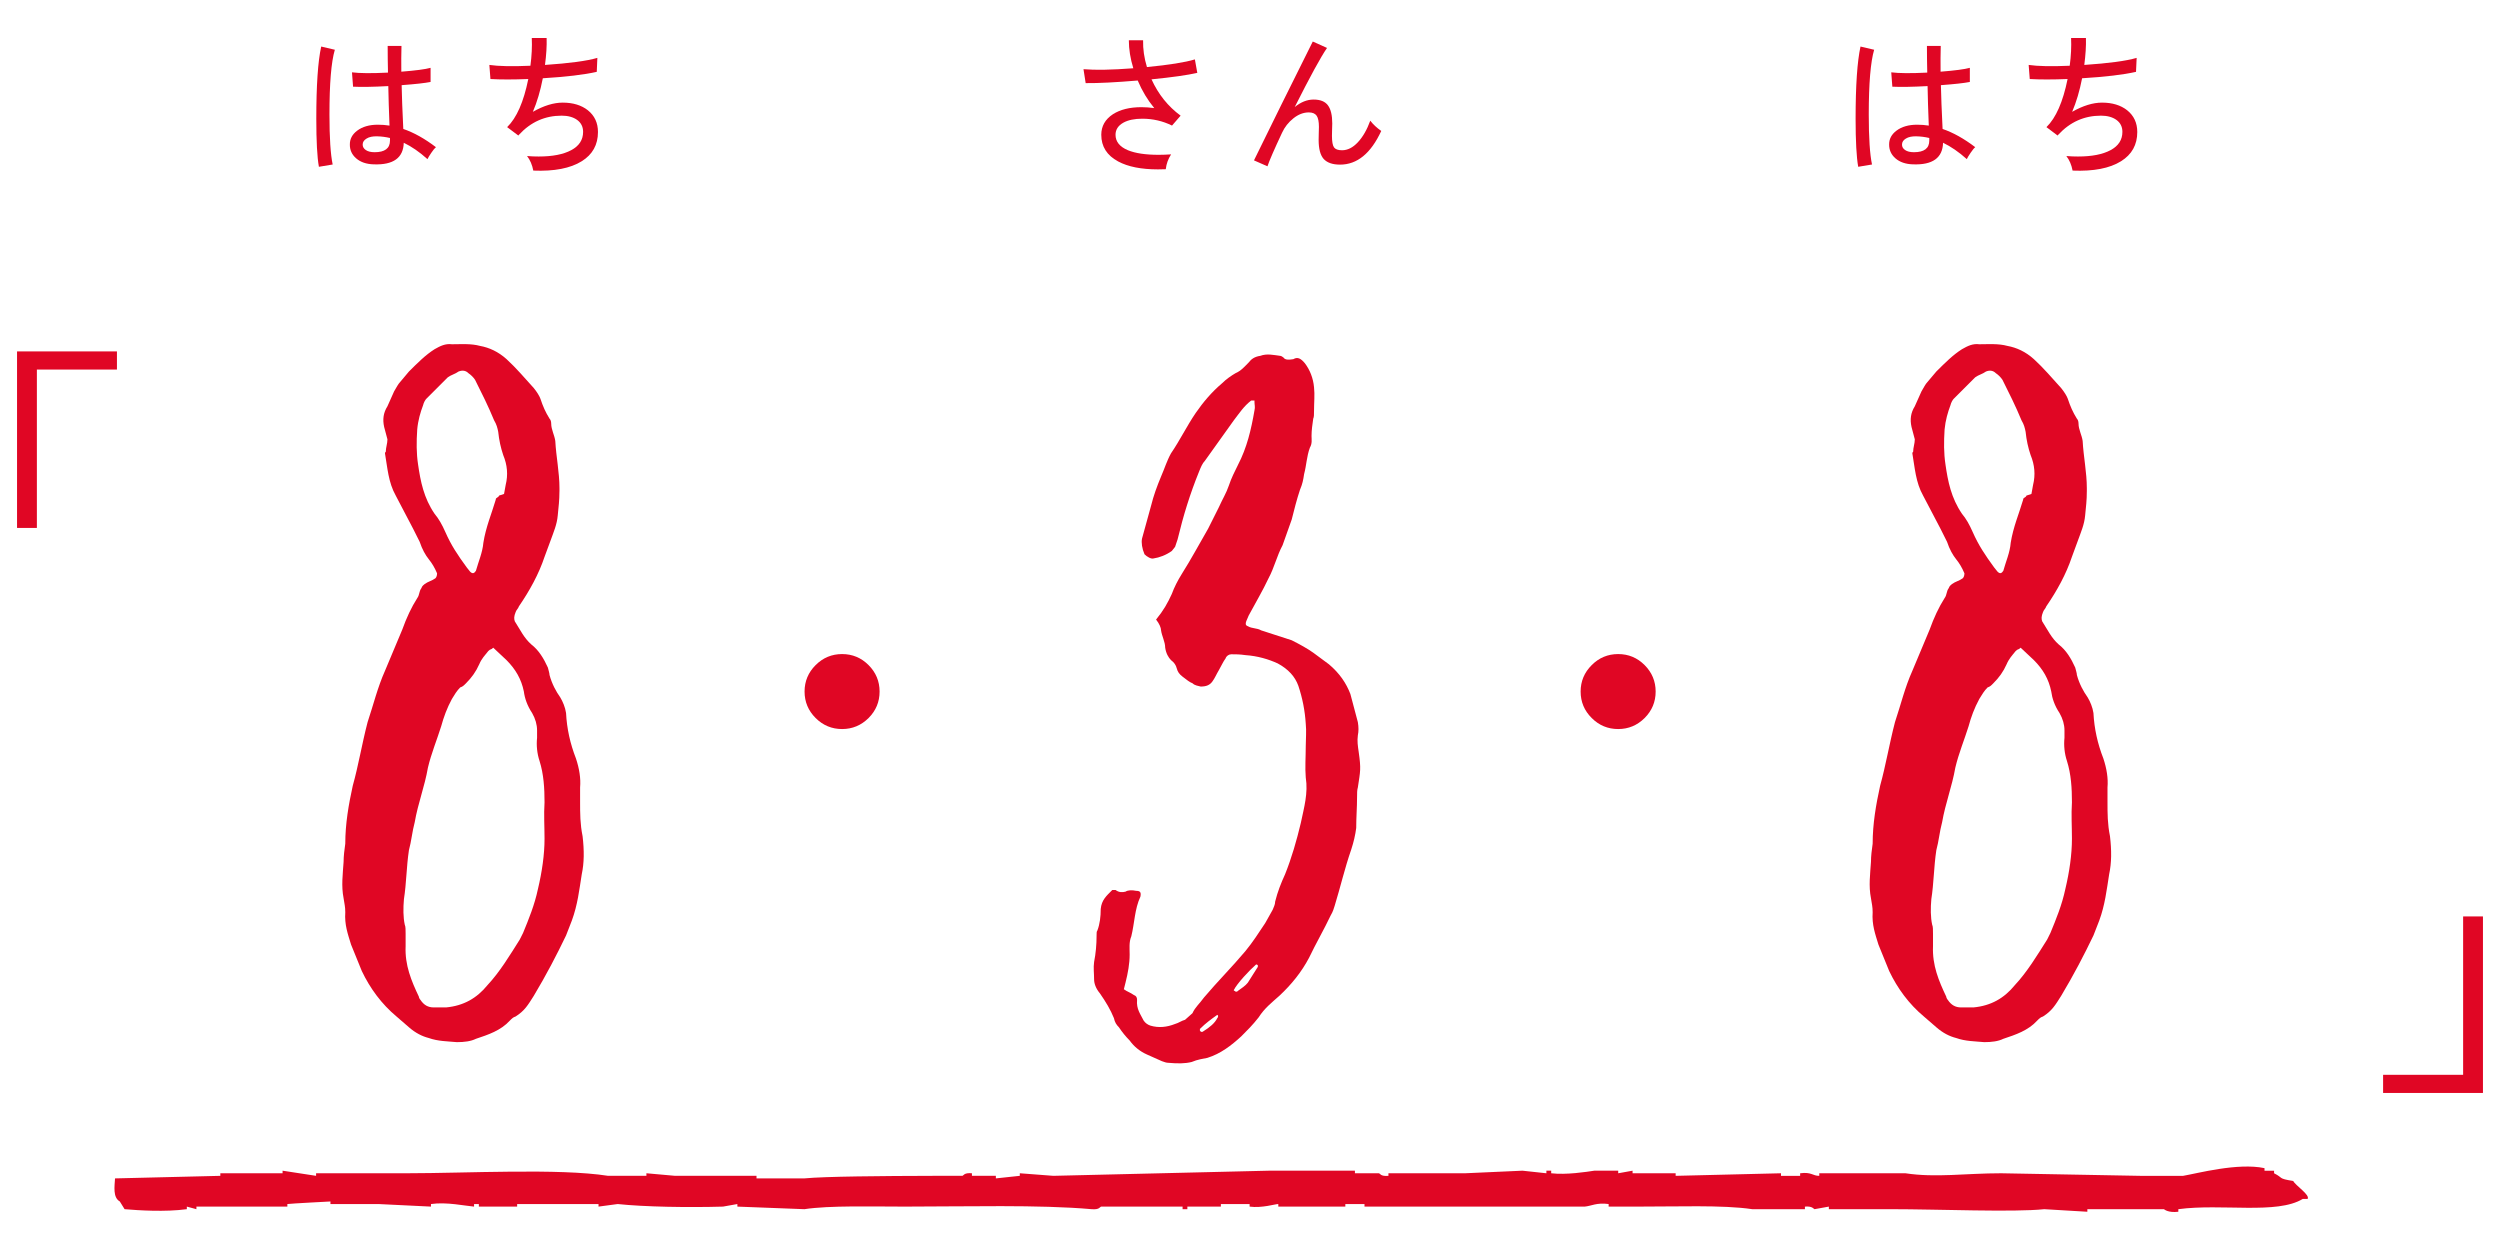
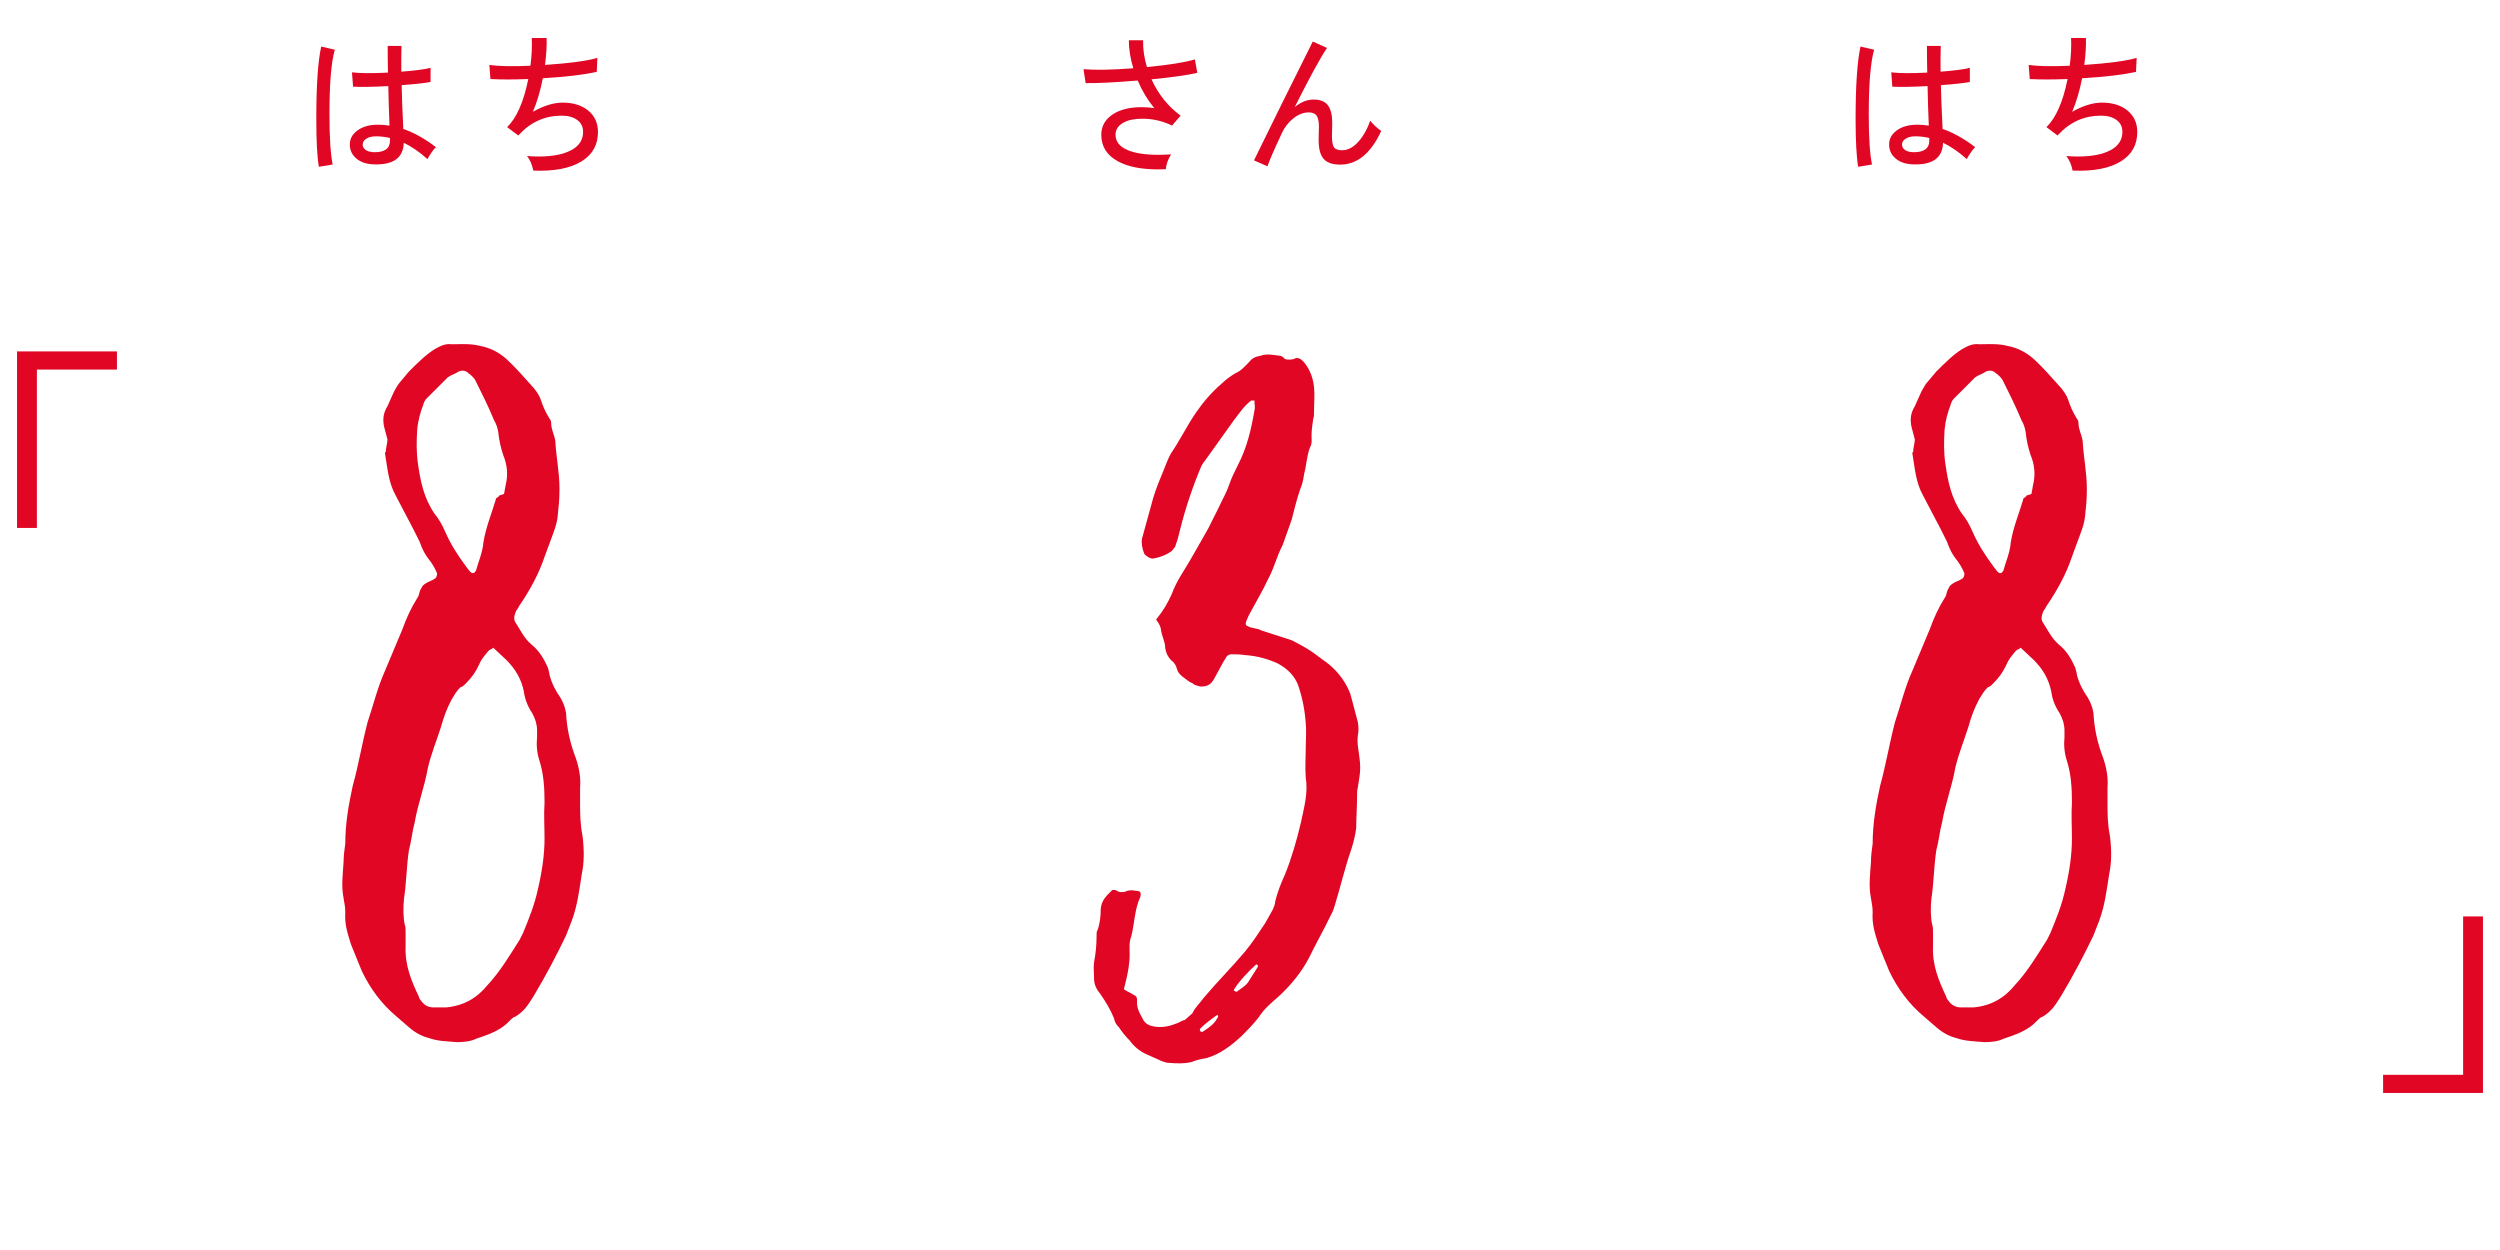
<svg xmlns="http://www.w3.org/2000/svg" version="1.1" id="レイヤー_1" x="0px" y="0px" width="220px" height="110px" viewBox="-95.5 -26.5 220 110" enable-background="new -95.5 -26.5 220 110" xml:space="preserve">
  <g>
-     <path fill-rule="evenodd" clip-rule="evenodd" fill="#E00624" d="M106.302,77.426c0.219,0.421,1.508,1.231,1.265,1.578   c-0.141,0-0.282,0-0.422,0c-2.272,1.389-7.137,0.392-10.952,0.904c0,0.074,0,0.149,0,0.226c-0.924,0.111-1.254-0.226-1.265-0.226   c-2.247,0-4.494,0-6.741,0c0,0.074,0,0.149,0,0.226c-1.264-0.076-2.526-0.151-3.791-0.226c-2.661,0.284-9.38,0-13.48,0   c-1.826,0-3.651,0-5.477,0c0-0.076,0-0.151,0-0.227c-0.421,0.075-0.843,0.15-1.265,0.227c-0.055-0.006-0.174-0.288-0.842-0.227   c0,0.075,0,0.15,0,0.227c-1.544,0-3.09,0-4.635,0c-2.569-0.391-6.849-0.217-10.109-0.227c-0.844,0-1.686,0-2.528,0   c0-0.075,0-0.15,0-0.226c-1.06-0.145-1.529,0.177-2.106,0.226c-2.668,0-5.336,0-8.004,0c-3.791,0-7.584,0-11.374,0   c0-0.075,0-0.15,0-0.226c-0.562,0-1.124,0-1.686,0c0,0.075,0,0.15,0,0.226c-1.966,0-3.932,0-5.898,0c0-0.075,0-0.15,0-0.226   c-0.224-0.012-1.461,0.378-2.527,0.226c0-0.075,0-0.15,0-0.226c-0.843,0-1.686,0-2.528,0c0,0.075,0,0.15,0,0.226   c-0.983,0-1.966,0-2.949,0c0,0.075,0,0.15,0,0.227c-0.141,0-0.281,0-0.421,0c0-0.076,0-0.151,0-0.227c-1.685,0-3.371,0-5.056,0   c-0.702,0-1.404,0-2.106,0c-0.113,0.013-0.134,0.288-0.842,0.227c-4.639-0.41-11.09-0.227-16.43-0.227   c-2.882,0-6.641-0.109-8.847,0.227c-1.965-0.076-3.932-0.151-5.898-0.227c0-0.075,0-0.15,0-0.226   c-0.421,0.075-0.843,0.15-1.264,0.226c-3.006,0.09-6.941,0.024-9.268-0.226c-0.562,0.075-1.124,0.15-1.686,0.226   c0-0.075,0-0.15,0-0.226c-2.387,0-4.774,0-7.161,0c0,0.075,0,0.15,0,0.226c-1.124,0-2.247,0-3.37,0c0-0.075,0-0.15,0-0.226   c-0.141,0-0.281,0-0.421,0c0,0.075,0,0.15,0,0.226c-0.773-0.06-2.421-0.426-3.792-0.226c0,0.075,0,0.15,0,0.226   c-1.544-0.075-3.089-0.15-4.634-0.226c-1.404,0-2.808,0-4.213,0c0-0.075,0-0.15,0-0.226c0,0-3.504,0.182-3.791,0.226   c0,0.075,0,0.15,0,0.226c-2.668,0-5.337,0-8.004,0c0,0.075,0,0.15,0,0.227c-0.281-0.076-0.562-0.151-0.843-0.227   c0,0.075,0,0.15,0,0.227c-1.898,0.257-4.238,0.107-5.477,0c-0.141-0.227-0.281-0.452-0.421-0.678   c-0.626-0.359-0.46-1.33-0.421-2.031c3.089-0.075,6.179-0.15,9.268-0.226c0-0.075,0-0.15,0-0.226c1.825,0,3.651,0,5.477,0   c0-0.075,0-0.15,0-0.227c0.983,0.151,1.966,0.302,2.949,0.452c0-0.075,0-0.15,0-0.226c2.668,0,5.336,0,8.004,0   c5.217,0,13.372-0.453,17.693,0.226c1.124,0,2.247,0,3.371,0c0-0.075,0-0.15,0-0.226c0.842,0.075,1.685,0.15,2.527,0.226   c2.387,0,4.775,0,7.162,0c0,0.075,0,0.15,0,0.226c1.404,0,2.808,0,4.212,0c1.786-0.174,6.862-0.214,11.375-0.226   c0.842,0,1.685,0,2.527,0c0.109-0.014,0.136-0.291,0.843-0.226c0,0.075,0,0.15,0,0.226c0.702,0,1.404,0,2.106,0   c0,0.075,0,0.15,0,0.226c0.702-0.075,1.405-0.15,2.107-0.226c0-0.075,0-0.15,0-0.226c0.983,0.075,1.966,0.15,2.949,0.226   c6.318-0.15,12.639-0.301,18.958-0.452c2.527,0,5.056,0,7.583,0c0,0.076,0,0.151,0,0.227c0.701,0,1.404,0,2.106,0   c0.128,0.016,0.124,0.287,0.843,0.226c0-0.075,0-0.15,0-0.226c2.247,0,4.494,0,6.74,0c1.685-0.075,3.369-0.15,5.055-0.227   c0.702,0.076,1.405,0.151,2.106,0.227c0-0.075,0-0.15,0-0.227c0.141,0,0.281,0,0.422,0c0,0.076,0,0.151,0,0.227   c1.321,0.156,3.11-0.122,3.792-0.227c0.7,0,1.403,0,2.105,0c0,0.076,0,0.151,0,0.227c0.421-0.075,0.842-0.15,1.264-0.227   c0,0.076,0,0.151,0,0.227c1.264,0,2.528,0,3.791,0c0,0.075,0,0.15,0,0.226c3.09-0.075,6.179-0.15,9.27-0.226   c0,0.075,0,0.15,0,0.226c0.561,0,1.123,0,1.685,0c0-0.075,0-0.15,0-0.226c1.004-0.134,1.108,0.237,1.685,0.226   c0-0.075,0-0.15,0-0.226c2.528,0,5.056,0,7.583,0c2.682,0.407,5.237,0,8.425,0c4.072,0.075,8.146,0.15,12.218,0.226   c1.264,0,2.527,0,3.792,0c1.228-0.208,4.804-1.175,7.162-0.677c0,0.074,0,0.15,0,0.225c0.279,0,0.562,0,0.841,0   c0,0.076,0,0.151,0,0.227C105.467,77.168,104.911,77.205,106.302,77.426z" />
    <polygon fill="#E00624" points="-94,4.424 -94,19.958 -92.255,19.958 -92.255,6.021 -85.209,6.021 -85.209,4.424  " />
    <path fill="#E00624" d="M-46.27,16.748c0,0.798-0.074,1.31-0.148,2.111c-0.07,0.799-0.36,1.455-0.649,2.254l-0.512,1.385   c-0.509,1.525-1.311,2.98-2.257,4.361c-0.071,0.219-0.219,0.293-0.29,0.512c-0.148,0.364-0.148,0.583-0.074,0.802   c0.512,0.799,0.802,1.456,1.455,2.038c0.657,0.505,1.095,1.236,1.458,2.035c0.071,0.289,0.145,0.508,0.145,0.653   c0.219,0.802,0.579,1.455,0.943,1.967c0.219,0.364,0.438,0.872,0.512,1.381c0.07,1.385,0.364,2.695,0.872,4.002   c0.29,0.875,0.435,1.745,0.364,2.545v1.236c0,1.095,0,1.968,0.219,3.059c0.145,1.236,0.145,2.328-0.074,3.349   c-0.219,1.381-0.364,2.691-0.873,4.076l-0.508,1.307c-0.802,1.674-1.749,3.493-2.84,5.312c-0.508,0.802-0.798,1.311-1.6,1.819   c-0.219,0.074-0.293,0.145-0.508,0.363c-0.802,0.876-1.893,1.236-2.984,1.601c-0.438,0.219-1.017,0.293-1.674,0.293   c-0.802-0.074-1.67-0.074-2.476-0.364c-0.58-0.148-1.162-0.438-1.745-0.946l-1.091-0.946c-1.31-1.092-2.328-2.473-3.055-4.002   l-0.946-2.327c-0.29-0.947-0.583-1.745-0.509-2.84c0-0.509-0.074-0.728-0.148-1.236c-0.215-1.091-0.07-2.108,0-3.203   c0-0.505,0.074-1.088,0.148-1.601c0-1.744,0.29-3.419,0.657-5.093c0.508-1.818,0.798-3.637,1.307-5.601   c0.512-1.529,0.876-3.055,1.529-4.514l1.526-3.638c0.364-1.018,0.802-1.964,1.314-2.762c0.215-0.294,0.145-0.583,0.364-0.876   c0.07-0.219,0.215-0.29,0.29-0.364c0.29-0.219,0.653-0.289,0.946-0.509c0.071-0.07,0.145-0.219,0.145-0.434   c-0.219-0.513-0.438-0.876-0.731-1.24c-0.29-0.363-0.58-0.872-0.798-1.529l-0.583-1.162l-1.525-2.91   c-0.657-1.165-0.731-2.473-0.947-3.712c0-0.074,0-0.074,0.071-0.145c0-0.364,0.145-0.728,0.145-1.092l-0.29-1.091   c-0.145-0.657-0.074-1.24,0.29-1.819l0.586-1.311c0.215-0.363,0.364-0.653,0.509-0.798l0.798-0.95   c0.802-0.798,1.455-1.455,2.257-1.964c0.509-0.289,0.947-0.509,1.526-0.435c0.802,0,1.674-0.074,2.476,0.146   c0.802,0.145,1.6,0.508,2.331,1.165c0.869,0.798,1.6,1.671,2.398,2.547c0.29,0.36,0.509,0.724,0.583,0.942   c0.219,0.657,0.438,1.166,0.802,1.749c0.074,0.07,0.145,0.219,0.145,0.438c0,0.509,0.29,1.018,0.36,1.525   c0.074,1.382,0.367,2.766,0.367,4.15V16.748z M-52.094,30.497c-0.216,0.219-0.216,0.074-0.435,0.293   c-0.29,0.364-0.583,0.657-0.798,1.166c-0.293,0.653-0.657,1.162-1.166,1.674c-0.219,0.219-0.29,0.29-0.509,0.364   c-0.293,0.289-0.512,0.653-0.731,1.017c-0.435,0.802-0.724,1.601-0.943,2.402c-0.364,1.162-0.876,2.401-1.166,3.637   c-0.29,1.674-0.873,3.129-1.162,4.8c-0.219,0.802-0.293,1.674-0.512,2.476c-0.219,1.455-0.219,2.91-0.438,4.295   c-0.07,0.798-0.07,1.6,0.074,2.257c0.074,0.145,0.074,0.435,0.074,0.798v1.092c-0.074,1.674,0.509,3.055,1.166,4.439   c0,0.07,0.071,0.216,0.145,0.29c0.29,0.438,0.653,0.656,1.162,0.656h1.092c1.529-0.145,2.695-0.802,3.641-1.963   c1.091-1.17,1.964-2.621,2.836-4.006l0.293-0.582c0.508-1.236,1.014-2.473,1.307-3.857c0.364-1.525,0.583-3.055,0.583-4.436   c0-1.092-0.071-2.109,0-3.204c0-1.236-0.071-2.472-0.438-3.637c-0.219-0.653-0.29-1.381-0.219-2.038v-0.653   c0-0.509-0.145-1.021-0.434-1.529c-0.435-0.653-0.654-1.311-0.728-1.893c-0.219-1.088-0.728-1.964-1.526-2.763L-52.094,30.497z    M-51.144,16.966l0.145-0.802c0.219-0.872,0.145-1.745-0.219-2.621c-0.219-0.653-0.364-1.311-0.438-2.038   c-0.07-0.359-0.145-0.653-0.364-1.017c-0.508-1.236-1.091-2.402-1.674-3.563c-0.145-0.22-0.364-0.438-0.583-0.583   c-0.215-0.219-0.505-0.293-0.869-0.148c-0.293,0.219-0.657,0.293-0.95,0.512l-1.89,1.89c-0.074,0.074-0.219,0.293-0.29,0.587   c-0.219,0.579-0.438,1.307-0.508,2.108c-0.074,1.091-0.074,2.108,0.07,3.055c0.219,1.526,0.509,2.981,1.455,4.365   c0.364,0.435,0.657,0.947,0.947,1.604c0.509,1.162,1.091,2.035,1.89,3.126l0.29,0.364c0.219,0.219,0.367,0.148,0.512-0.071   c0.219-0.802,0.583-1.6,0.657-2.476c0.219-1.381,0.724-2.547,1.088-3.782c0-0.22,0.219-0.148,0.293-0.364L-51.144,16.966z" />
-     <path fill="#E00624" d="M-18.096,34.357c0,0.908-0.325,1.682-0.968,2.328c-0.65,0.646-1.427,0.971-2.331,0.971   s-1.682-0.324-2.331-0.971c-0.646-0.646-0.972-1.42-0.972-2.328c0-0.904,0.325-1.681,0.972-2.327   c0.649-0.65,1.427-0.972,2.331-0.972s1.681,0.321,2.331,0.972C-18.421,32.676-18.096,33.453-18.096,34.357" />
    <path fill="#E00624" d="M3.399,60.553c0.289,0.216,0.583,0.29,0.872,0.505c0.219,0.074,0.29,0.219,0.29,0.438   c-0.071,0.802,0.293,1.236,0.582,1.818c0.148,0.22,0.364,0.364,0.583,0.438c0.728,0.219,1.455,0.145,2.183-0.145   c0.29-0.074,0.583-0.294,0.873-0.364l0.656-0.583c0.22-0.509,0.653-0.872,1.018-1.385c1.165-1.381,2.476-2.69,3.638-4.075   c0.657-0.798,1.166-1.6,1.745-2.469l0.656-1.169c0.074-0.22,0.22-0.435,0.22-0.725c0.219-0.876,0.508-1.604,0.872-2.401   c0.583-1.455,1.021-2.984,1.385-4.514c0.289-1.381,0.653-2.617,0.435-4.002c-0.074-0.872,0-1.818,0-2.765   c0-0.653,0.07-1.307,0-1.964c-0.074-1.165-0.29-2.257-0.654-3.345c-0.289-0.802-0.875-1.458-1.818-1.967   c-0.802-0.364-1.745-0.653-2.84-0.728c-0.509-0.074-0.872-0.074-1.236-0.074c-0.219,0-0.438,0.148-0.509,0.367   c-0.219,0.29-0.367,0.653-0.582,1.018c-0.22,0.363-0.364,0.728-0.583,1.017c-0.216,0.294-0.509,0.438-1.021,0.438   c-0.216-0.071-0.505-0.071-0.725-0.29c-0.219-0.074-0.508-0.293-0.876-0.583c-0.289-0.219-0.434-0.438-0.508-0.728   c-0.074-0.289-0.22-0.508-0.509-0.728c-0.216-0.219-0.435-0.582-0.509-1.095c0-0.505-0.293-1.017-0.364-1.525   c0-0.219-0.147-0.583-0.438-0.946c0.657-0.802,1.021-1.455,1.385-2.254c0.215-0.586,0.509-1.165,0.872-1.748   c0.872-1.381,1.525-2.621,2.327-4.002l0.947-1.893c0.289-0.653,0.653-1.236,0.872-1.89c0.219-0.657,0.512-1.236,0.802-1.819   c0.798-1.529,1.166-3.129,1.455-4.803c0.074-0.29,0-0.509,0-0.729V8.744h-0.289c-0.657,0.509-1.021,1.088-1.53,1.745l-2.546,3.563   c-0.219,0.219-0.367,0.586-0.513,0.95c-0.798,1.964-1.381,3.856-1.889,5.965l-0.22,0.654L7.62,21.985   c-0.509,0.364-1.095,0.583-1.604,0.657c-0.216,0.07-0.579-0.145-0.799-0.364c-0.219-0.512-0.293-1.021-0.219-1.384l0.802-2.911   c0.216-0.872,0.509-1.674,0.872-2.546c0.29-0.653,0.509-1.385,0.873-2.038C8.344,12.233,8.931,11,9.729,9.832   c0.653-0.943,1.385-1.818,2.327-2.617c0.364-0.363,0.802-0.657,1.166-0.872c0.509-0.219,0.798-0.583,1.165-0.946   c0.22-0.29,0.509-0.509,1.018-0.583c0.583-0.219,1.165-0.074,1.748,0c0.07,0,0.216,0.074,0.29,0.145   c0.145,0.219,0.435,0.219,0.872,0.148c0.364-0.219,0.657-0.074,1.018,0.364c0.438,0.579,0.73,1.307,0.802,2.108   c0.074,0.653,0,1.384,0,2.038c0,0.363,0,0.582-0.071,0.728c-0.074,0.508-0.148,1.017-0.148,1.525c0,0.293,0.074,0.657-0.145,1.021   c-0.293,0.799-0.293,1.529-0.509,2.328c-0.074,0.508-0.145,0.872-0.363,1.384c-0.29,0.873-0.509,1.745-0.728,2.617l-0.802,2.257   c-0.509,0.947-0.725,1.964-1.236,2.91c-0.509,1.092-1.162,2.184-1.745,3.274l-0.219,0.512c-0.074,0.216-0.074,0.36,0.145,0.435   c0.364,0.22,0.802,0.146,1.166,0.364l2.691,0.872c0.728,0.367,1.381,0.728,1.893,1.092l1.381,1.021   c0.947,0.798,1.529,1.674,1.89,2.617l0.657,2.476c0.074,0.438,0.074,0.802,0,1.162c-0.07,0.512,0,0.946,0.074,1.459   c0.219,1.525,0.145,1.673-0.074,3.125c-0.07,0.22-0.07,0.513-0.07,0.876c0,0.873-0.074,1.745-0.074,2.691   c-0.074,0.583-0.22,1.236-0.438,1.894c-0.579,1.671-0.942,3.271-1.455,4.944c-0.07,0.219-0.145,0.513-0.363,0.876   c-0.583,1.236-1.308,2.476-1.894,3.709c-0.653,1.235-1.525,2.331-2.617,3.348c-0.653,0.583-1.311,1.095-1.818,1.894   c-0.509,0.653-1.021,1.165-1.529,1.67c-0.873,0.802-1.819,1.533-2.981,1.894c-0.367,0.074-0.876,0.145-1.385,0.363   c-0.582,0.146-1.235,0.146-2.034,0.074c-0.219,0-0.367-0.074-0.586-0.145l-1.307-0.583c-0.657-0.289-1.166-0.728-1.529-1.235   c-0.364-0.368-0.653-0.728-0.947-1.166c-0.219-0.219-0.363-0.438-0.438-0.802c-0.29-0.724-0.725-1.455-1.236-2.183   c-0.363-0.435-0.509-0.872-0.509-1.236c0-0.509-0.074-1.017,0-1.525c0.146-0.731,0.219-1.529,0.219-2.331   c0-0.219,0-0.364,0.071-0.438c0.219-0.579,0.293-1.236,0.293-1.89c0.074-0.798,0.509-1.165,1.018-1.674h0.289   c0.293,0.219,0.587,0.219,0.876,0.145c0.219-0.145,0.583-0.145,0.946-0.07c0.364,0,0.435,0.145,0.364,0.509   c-0.513,1.091-0.513,2.331-0.802,3.493c-0.216,0.509-0.145,1.091-0.145,1.6c0,0.802-0.146,1.6-0.364,2.476L3.399,60.553z    M11.621,62.807c-0.508,0.363-1.021,0.728-1.529,1.239v0.145c0.071,0.146,0.22,0.146,0.29,0.071   c0.586-0.364,1.021-0.728,1.239-1.166c0.071-0.07,0.071-0.145,0.071-0.219L11.621,62.807z M15.188,58.44   c-0.074-0.07-0.148-0.07-0.148-0.07c-0.582,0.505-1.674,1.671-1.964,2.253c0,0.071,0,0.071,0.074,0.071   c0.071,0.074,0.071,0.074,0.146,0.074c0.07,0,0.07,0,0.145-0.074c0.29-0.216,0.653-0.435,0.872-0.725l0.876-1.384V58.44z" />
-     <path fill="#E00624" d="M50.197,34.357c0,0.908-0.325,1.682-0.968,2.328c-0.65,0.646-1.424,0.971-2.331,0.971   c-0.904,0-1.682-0.324-2.328-0.971c-0.649-0.646-0.975-1.42-0.975-2.328c0-0.904,0.325-1.681,0.975-2.327   c0.646-0.65,1.424-0.972,2.328-0.972c0.907,0,1.681,0.321,2.331,0.972C49.872,32.676,50.197,33.453,50.197,34.357" />
    <path fill="#E00624" d="M88.14,16.748c0,0.798-0.073,1.31-0.147,2.111c-0.071,0.799-0.364,1.455-0.653,2.254l-0.509,1.385   c-0.509,1.525-1.311,2.98-2.257,4.361c-0.071,0.219-0.22,0.293-0.29,0.512c-0.148,0.364-0.148,0.583-0.074,0.802   c0.513,0.799,0.802,1.456,1.455,2.038c0.657,0.505,1.095,1.236,1.455,2.035c0.074,0.289,0.146,0.508,0.146,0.653   c0.219,0.802,0.582,1.455,0.946,1.967c0.219,0.364,0.438,0.872,0.512,1.381c0.071,1.385,0.364,2.695,0.873,4.002   c0.289,0.875,0.434,1.745,0.363,2.545v1.236c0,1.095,0,1.968,0.219,3.059c0.146,1.236,0.146,2.328-0.074,3.349   c-0.219,1.381-0.363,2.691-0.872,4.076l-0.509,1.307c-0.802,1.674-1.748,3.493-2.84,5.312c-0.508,0.802-0.798,1.311-1.6,1.819   c-0.219,0.074-0.293,0.145-0.512,0.363c-0.799,0.876-1.89,1.236-2.981,1.601c-0.438,0.219-1.021,0.293-1.674,0.293   c-0.802-0.074-1.671-0.074-2.476-0.364c-0.583-0.148-1.162-0.438-1.745-0.946l-1.092-0.946c-1.31-1.092-2.327-2.473-3.055-4.002   l-0.946-2.327c-0.29-0.947-0.583-1.745-0.509-2.84c0-0.509-0.074-0.728-0.148-1.236c-0.216-1.091-0.07-2.108,0-3.203   c0-0.505,0.074-1.088,0.148-1.601c0-1.744,0.29-3.419,0.657-5.093c0.505-1.818,0.798-3.637,1.307-5.601   c0.512-1.529,0.872-3.055,1.529-4.514l1.525-3.638c0.364-1.018,0.802-1.964,1.311-2.762c0.219-0.294,0.148-0.583,0.364-0.876   c0.07-0.219,0.219-0.29,0.289-0.364c0.293-0.219,0.657-0.289,0.95-0.509c0.07-0.07,0.145-0.219,0.145-0.434   c-0.219-0.513-0.438-0.876-0.73-1.24c-0.29-0.363-0.583-0.872-0.799-1.529l-0.582-1.162l-1.526-2.91   c-0.657-1.165-0.731-2.473-0.946-3.712c0-0.074,0-0.074,0.07-0.145c0-0.364,0.145-0.728,0.145-1.092l-0.289-1.091   c-0.145-0.657-0.074-1.24,0.289-1.819l0.587-1.311c0.215-0.363,0.36-0.653,0.505-0.798l0.802-0.95   c0.802-0.798,1.455-1.455,2.257-1.964c0.509-0.289,0.943-0.509,1.525-0.435c0.802,0,1.675-0.074,2.477,0.146   c0.798,0.145,1.6,0.508,2.327,1.165c0.872,0.798,1.604,1.671,2.401,2.547c0.29,0.36,0.509,0.724,0.583,0.942   c0.219,0.657,0.438,1.166,0.799,1.749c0.074,0.07,0.145,0.219,0.145,0.438c0,0.509,0.293,1.018,0.363,1.525   c0.074,1.382,0.367,2.766,0.367,4.15V16.748z M82.316,30.497c-0.216,0.219-0.216,0.074-0.435,0.293   c-0.293,0.364-0.583,0.657-0.799,1.166c-0.293,0.653-0.656,1.162-1.169,1.674c-0.215,0.219-0.289,0.29-0.505,0.364   c-0.293,0.289-0.512,0.653-0.731,1.017c-0.434,0.802-0.728,1.601-0.942,2.402c-0.364,1.162-0.876,2.401-1.166,3.637   c-0.293,1.674-0.872,3.129-1.162,4.8c-0.219,0.802-0.293,1.674-0.512,2.476c-0.219,1.455-0.219,2.91-0.438,4.295   c-0.071,0.798-0.071,1.6,0.074,2.257c0.073,0.145,0.073,0.435,0.073,0.798v1.092c-0.073,1.674,0.509,3.055,1.166,4.439   c0,0.07,0.07,0.216,0.142,0.29c0.293,0.438,0.656,0.656,1.165,0.656h1.092c1.529-0.145,2.694-0.802,3.638-1.963   c1.095-1.17,1.964-2.621,2.84-4.006l0.289-0.582c0.509-1.236,1.018-2.473,1.311-3.857c0.363-1.525,0.583-3.055,0.583-4.436   c0-1.092-0.071-2.109,0-3.204c0-1.236-0.071-2.472-0.438-3.637c-0.219-0.653-0.289-1.381-0.219-2.038v-0.653   c0-0.509-0.145-1.021-0.435-1.529c-0.438-0.653-0.653-1.311-0.728-1.893c-0.219-1.088-0.728-1.964-1.529-2.763L82.316,30.497z    M83.267,16.966l0.145-0.802c0.215-0.872,0.145-1.745-0.219-2.621c-0.22-0.653-0.364-1.311-0.438-2.038   c-0.07-0.359-0.145-0.653-0.363-1.017c-0.509-1.236-1.092-2.402-1.675-3.563c-0.145-0.22-0.363-0.438-0.582-0.583   c-0.22-0.219-0.509-0.293-0.869-0.148c-0.293,0.219-0.657,0.293-0.95,0.512l-1.89,1.89c-0.074,0.074-0.219,0.293-0.293,0.587   c-0.219,0.579-0.435,1.307-0.509,2.108c-0.07,1.091-0.07,2.108,0.074,3.055c0.216,1.526,0.509,2.981,1.455,4.365   c0.364,0.435,0.653,0.947,0.943,1.604c0.512,1.162,1.095,2.035,1.893,3.126l0.293,0.364c0.216,0.219,0.364,0.148,0.509-0.071   c0.219-0.802,0.583-1.6,0.653-2.476c0.22-1.381,0.728-2.547,1.092-3.782c0-0.22,0.219-0.148,0.293-0.364L83.267,16.966z" />
    <polygon fill="#E00624" points="123,69.68 114.213,69.68 114.213,68.083 121.255,68.083 121.255,54.146 123,54.146  " />
    <path fill="#E00624" d="M-66.034-22.122c-0.318,1.07-0.474,2.971-0.474,5.704c0,2.038,0.096,3.504,0.283,4.394l-1.211,0.201   c-0.155-0.851-0.229-2.26-0.229-4.221c0-2.928,0.141-5.047,0.431-6.36L-66.034-22.122z M-57.138-13.549   c-0.102,0.081-0.236,0.243-0.406,0.494c-0.169,0.247-0.282,0.435-0.339,0.559c-0.699-0.629-1.395-1.109-2.087-1.441   c-0.035,1.328-0.915,1.964-2.642,1.9c-0.646-0.018-1.162-0.194-1.543-0.526c-0.382-0.332-0.569-0.745-0.558-1.24   c0-0.477,0.215-0.876,0.646-1.2c0.466-0.35,1.073-0.523,1.819-0.523c0.342,0,0.682,0.025,1.024,0.078   c-0.053-1.317-0.088-2.479-0.106-3.476c-1.332,0.071-2.366,0.089-3.101,0.053l-0.095-1.264c0.675,0.088,1.731,0.095,3.168,0.024   c-0.018-0.802-0.028-1.582-0.028-2.345h1.215c-0.018,0.71-0.025,1.462-0.014,2.264c1.257-0.099,2.116-0.212,2.575-0.339v1.243   c-0.505,0.099-1.353,0.194-2.546,0.282c0.014,0.926,0.067,2.207,0.145,3.854C-59.083-14.835-58.126-14.302-57.138-13.549    M-61.182-14.128v-0.229c-0.371-0.089-0.749-0.138-1.134-0.146c-0.385-0.011-0.696,0.054-0.922,0.194   c-0.229,0.138-0.346,0.311-0.346,0.52c-0.007,0.194,0.082,0.36,0.272,0.491c0.188,0.13,0.449,0.193,0.781,0.193   C-61.634-13.105-61.182-13.444-61.182-14.128" />
    <path fill="#E00624" d="M-42.879-14.881c0,1.12-0.477,1.979-1.43,2.571c-0.996,0.622-2.416,0.897-4.26,0.823   c-0.099-0.512-0.282-0.939-0.551-1.282c0.36,0.032,0.703,0.042,1.024,0.042c1.211,0,2.168-0.184,2.864-0.558   c0.696-0.371,1.045-0.907,1.045-1.61c0-0.448-0.177-0.799-0.526-1.053c-0.35-0.251-0.805-0.374-1.36-0.374   c-1.466,0-2.716,0.555-3.747,1.67l-0.067,0.078l-0.985-0.738c0.837-0.812,1.455-2.222,1.861-4.234c-1.332,0.053-2.44,0.053-3.331,0   l-0.095-1.24c0.809,0.117,2.013,0.142,3.613,0.071c0.116-0.873,0.155-1.688,0.12-2.441h1.307c0.021,0.71-0.028,1.498-0.145,2.37   c2.147-0.145,3.684-0.35,4.609-0.621l-0.053,1.229c-1.105,0.251-2.688,0.441-4.747,0.565c-0.216,1.105-0.505,2.091-0.876,2.953   c0.954-0.541,1.83-0.81,2.627-0.81c0.908,0,1.646,0.227,2.211,0.671C-43.176-16.322-42.879-15.683-42.879-14.881" />
    <path fill="#E00624" d="M9.862-20.087c-0.872,0.198-2.214,0.389-4.029,0.569c0.601,1.32,1.455,2.384,2.561,3.196L7.638-15.45   c-0.816-0.402-1.688-0.604-2.614-0.604c-0.682,0-1.239,0.112-1.67,0.35c-0.459,0.258-0.688,0.614-0.688,1.066   c0,0.597,0.363,1.053,1.091,1.359c0.657,0.269,1.554,0.403,2.695,0.403c0.353,0,0.72-0.015,1.105-0.039   c-0.258,0.396-0.417,0.83-0.47,1.307c-0.233,0.007-0.463,0.014-0.689,0.014c-1.466,0-2.631-0.232-3.503-0.699   c-0.989-0.533-1.483-1.313-1.483-2.345c0-0.756,0.342-1.36,1.023-1.809c0.646-0.413,1.483-0.621,2.508-0.621   c0.367,0,0.745,0.028,1.131,0.081c-0.59-0.717-1.077-1.526-1.455-2.427c-1.922,0.162-3.447,0.24-4.581,0.229l-0.191-1.226   c1.028,0.089,2.487,0.063,4.384-0.081c-0.262-0.854-0.393-1.674-0.393-2.465h1.254c-0.018,0.78,0.096,1.564,0.339,2.359   c1.957-0.191,3.362-0.414,4.218-0.675L9.862-20.087z" />
    <path fill="#E00624" d="M26.05-14.976c-0.915,1.978-2.123,2.963-3.624,2.963c-0.657,0-1.134-0.166-1.438-0.494   c-0.301-0.336-0.448-0.897-0.448-1.685c0-0.064,0.003-0.248,0.01-0.541c0.011-0.3,0.015-0.501,0.015-0.607   c0-0.459-0.067-0.784-0.201-0.979c-0.135-0.19-0.364-0.289-0.689-0.289c-0.466,0-0.918,0.173-1.353,0.519   c-0.438,0.347-0.773,0.771-1.003,1.275c-0.703,1.497-1.13,2.483-1.282,2.949l-1.187-0.522c1.455-2.984,3.183-6.471,5.174-10.458   l1.254,0.564c-0.547,0.788-1.493,2.525-2.843,5.203c0.54-0.441,1.092-0.661,1.66-0.661c0.593,0,1.014,0.17,1.265,0.513   c0.254,0.339,0.378,0.872,0.378,1.589c0,0.089-0.004,0.269-0.015,0.541c-0.007,0.269-0.011,0.452-0.011,0.551   c0,0.505,0.061,0.841,0.181,1.014c0.12,0.166,0.356,0.254,0.706,0.254c0.487,0,0.95-0.232,1.388-0.699   c0.441-0.47,0.806-1.105,1.096-1.903C25.332-15.555,25.653-15.255,26.05-14.976" />
    <path fill="#E00624" d="M69.425-22.122c-0.314,1.07-0.474,2.971-0.474,5.704c0,2.038,0.096,3.504,0.286,4.394l-1.215,0.201   c-0.152-0.851-0.229-2.26-0.229-4.221c0-2.928,0.145-5.047,0.431-6.36L69.425-22.122z M78.321-13.549   c-0.103,0.081-0.236,0.243-0.406,0.494c-0.169,0.247-0.282,0.435-0.335,0.559c-0.703-0.629-1.399-1.109-2.091-1.441   c-0.036,1.328-0.915,1.964-2.643,1.9c-0.646-0.018-1.162-0.194-1.543-0.526c-0.382-0.332-0.568-0.745-0.559-1.24   c0-0.477,0.216-0.876,0.646-1.2c0.467-0.35,1.074-0.523,1.819-0.523c0.343,0,0.682,0.025,1.024,0.078   c-0.054-1.317-0.089-2.479-0.106-3.476c-1.331,0.071-2.366,0.089-3.101,0.053l-0.096-1.264c0.675,0.088,1.73,0.095,3.168,0.024   c-0.018-0.802-0.028-1.582-0.028-2.345h1.215c-0.018,0.71-0.024,1.462-0.014,2.264c1.258-0.099,2.115-0.212,2.575-0.339v1.243   c-0.502,0.099-1.354,0.194-2.547,0.282c0.018,0.926,0.067,2.207,0.148,3.854C76.375-14.835,77.333-14.302,78.321-13.549    M74.277-14.128v-0.229c-0.367-0.089-0.745-0.138-1.134-0.146c-0.385-0.011-0.692,0.054-0.922,0.194   c-0.229,0.138-0.343,0.311-0.343,0.52c-0.01,0.194,0.078,0.36,0.269,0.491c0.188,0.13,0.449,0.193,0.781,0.193   C73.825-13.105,74.277-13.444,74.277-14.128" />
    <path fill="#E00624" d="M92.58-14.881c0,1.12-0.478,1.979-1.431,2.571c-0.996,0.622-2.416,0.897-4.26,0.823   c-0.099-0.512-0.282-0.939-0.551-1.282c0.36,0.032,0.699,0.042,1.024,0.042c1.211,0,2.168-0.184,2.864-0.558   c0.695-0.371,1.045-0.907,1.045-1.61c0-0.448-0.176-0.799-0.525-1.053c-0.35-0.251-0.806-0.374-1.363-0.374   c-1.463,0-2.713,0.555-3.748,1.67l-0.066,0.078l-0.982-0.738c0.834-0.812,1.455-2.222,1.861-4.234c-1.331,0.053-2.44,0.053-3.33,0   l-0.096-1.24c0.809,0.117,2.013,0.142,3.613,0.071c0.116-0.873,0.155-1.688,0.12-2.441h1.307c0.021,0.71-0.032,1.498-0.145,2.37   c2.144-0.145,3.684-0.35,4.608-0.621l-0.056,1.229c-1.105,0.251-2.685,0.441-4.744,0.565c-0.215,1.105-0.508,2.091-0.876,2.953   c0.954-0.541,1.83-0.81,2.628-0.81c0.908,0,1.646,0.227,2.211,0.671C92.283-16.322,92.58-15.683,92.58-14.881" />
  </g>
</svg>